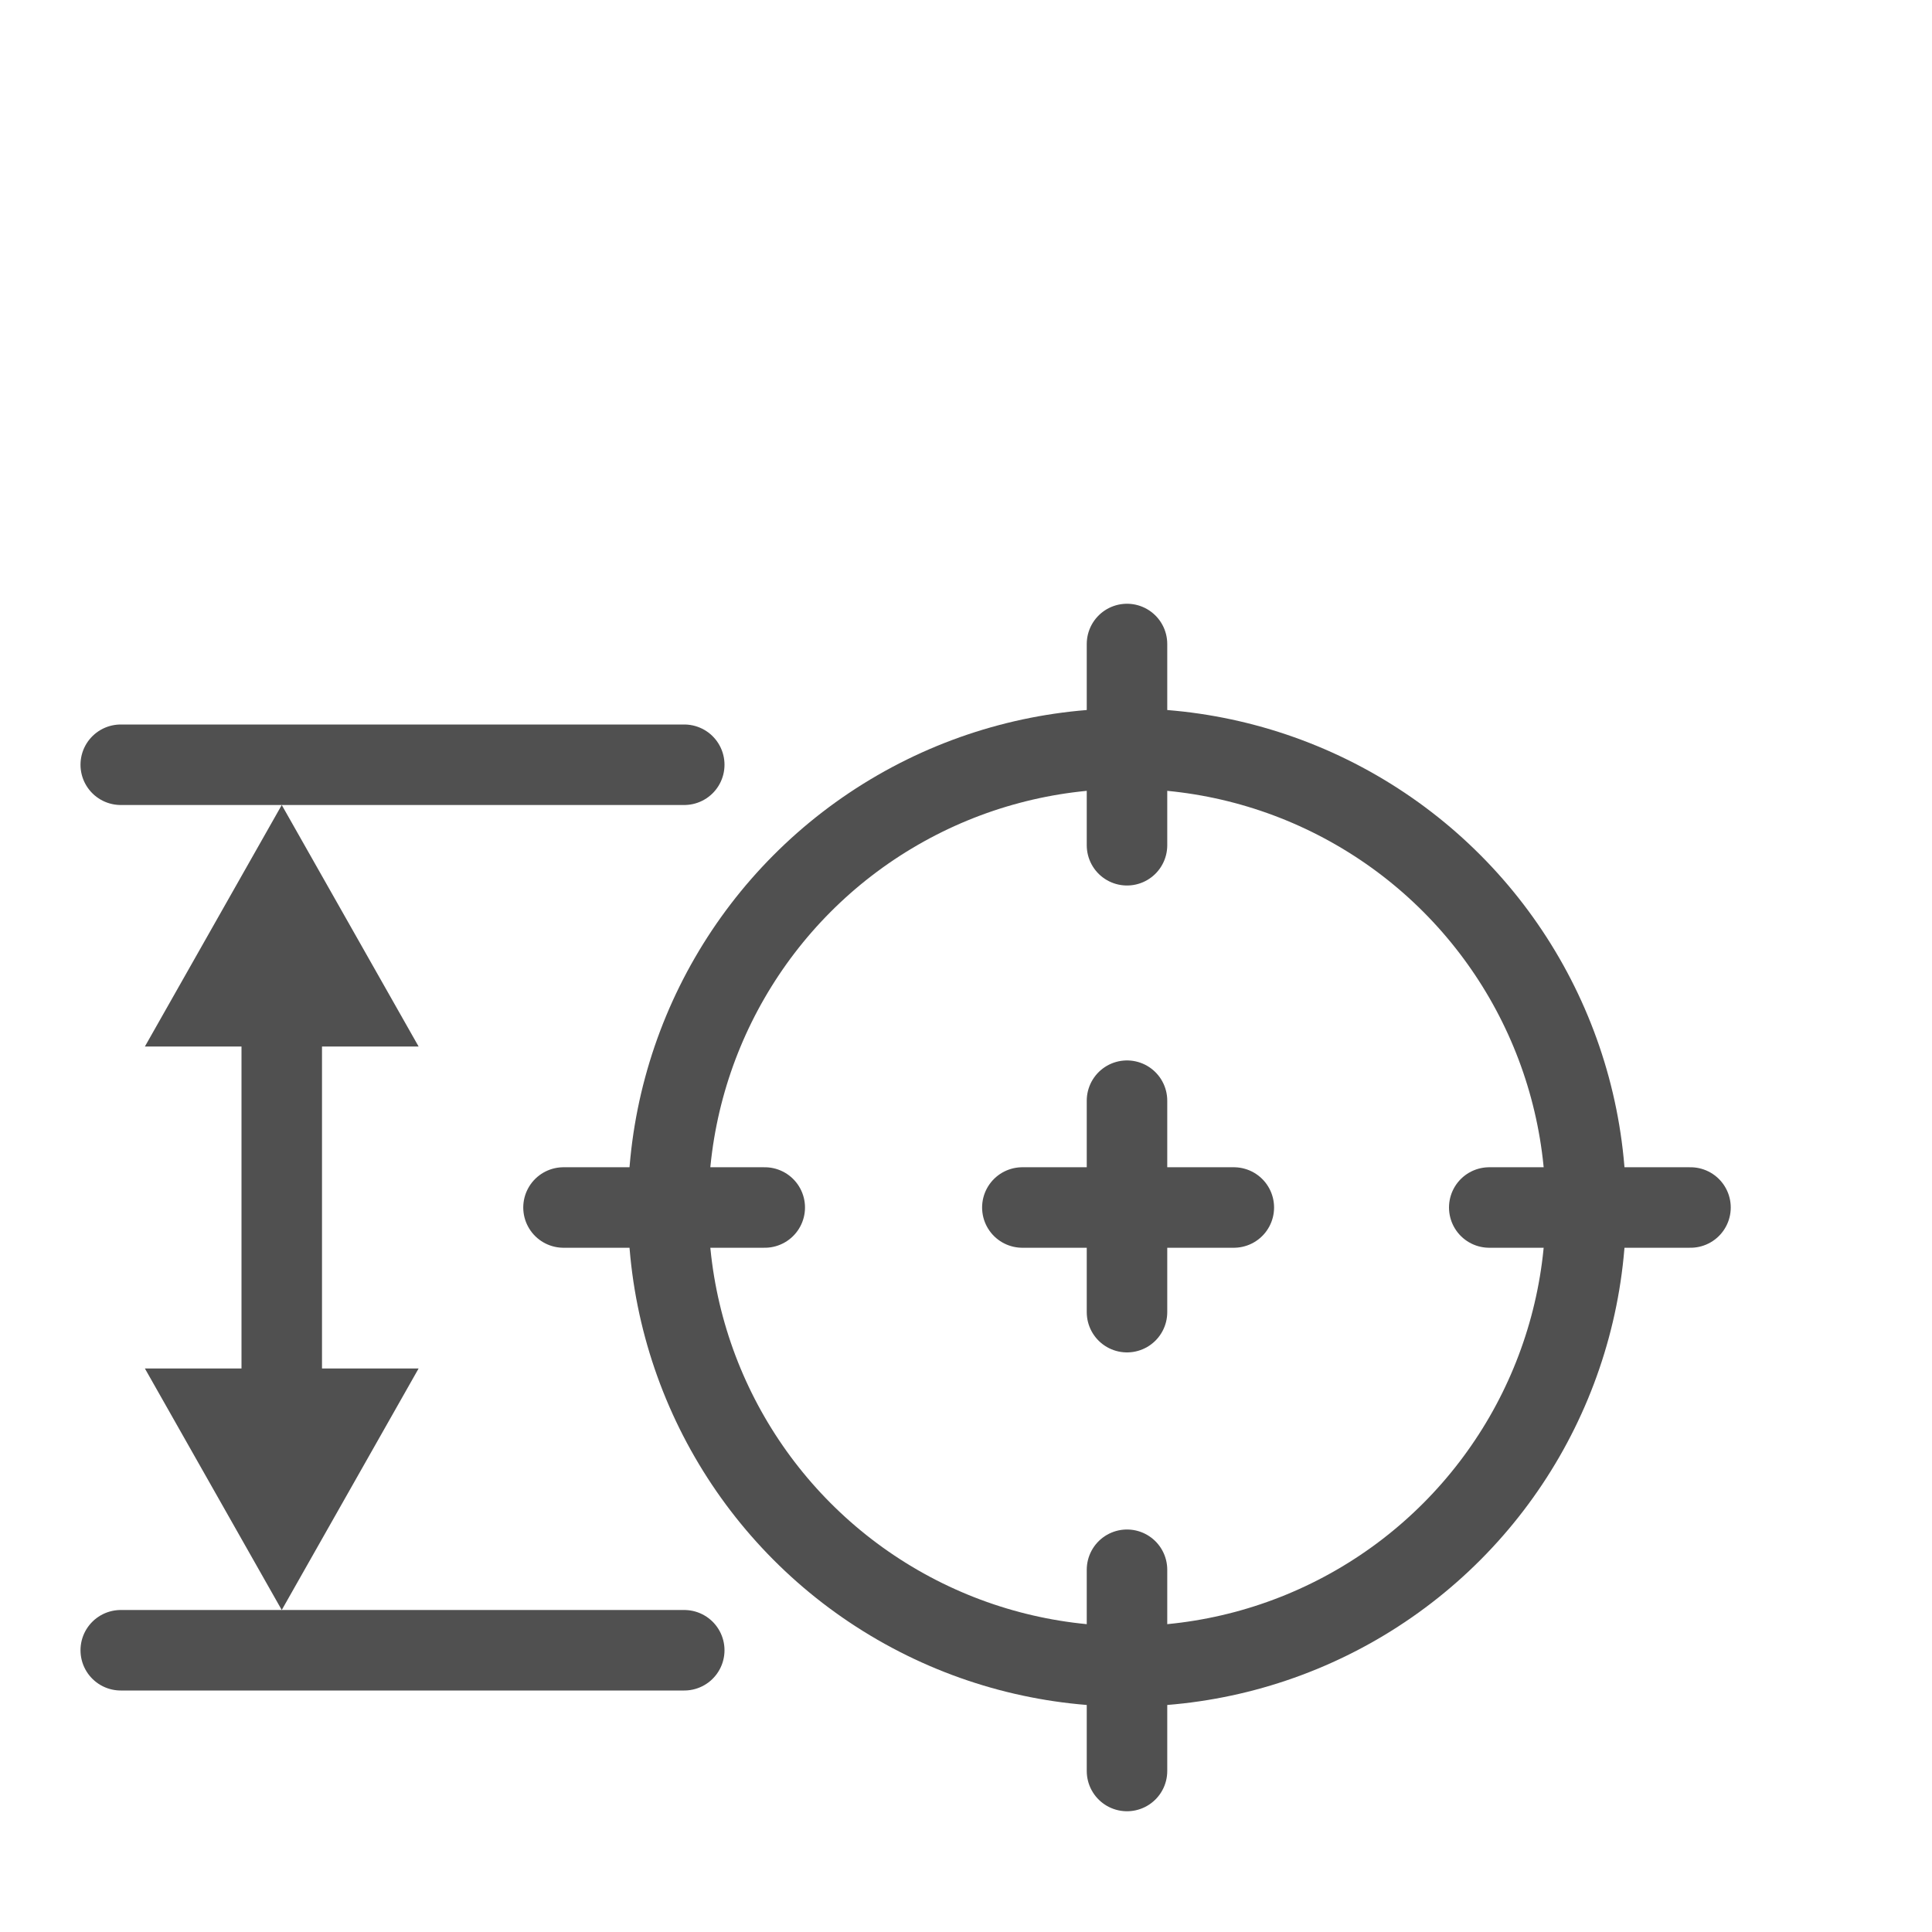
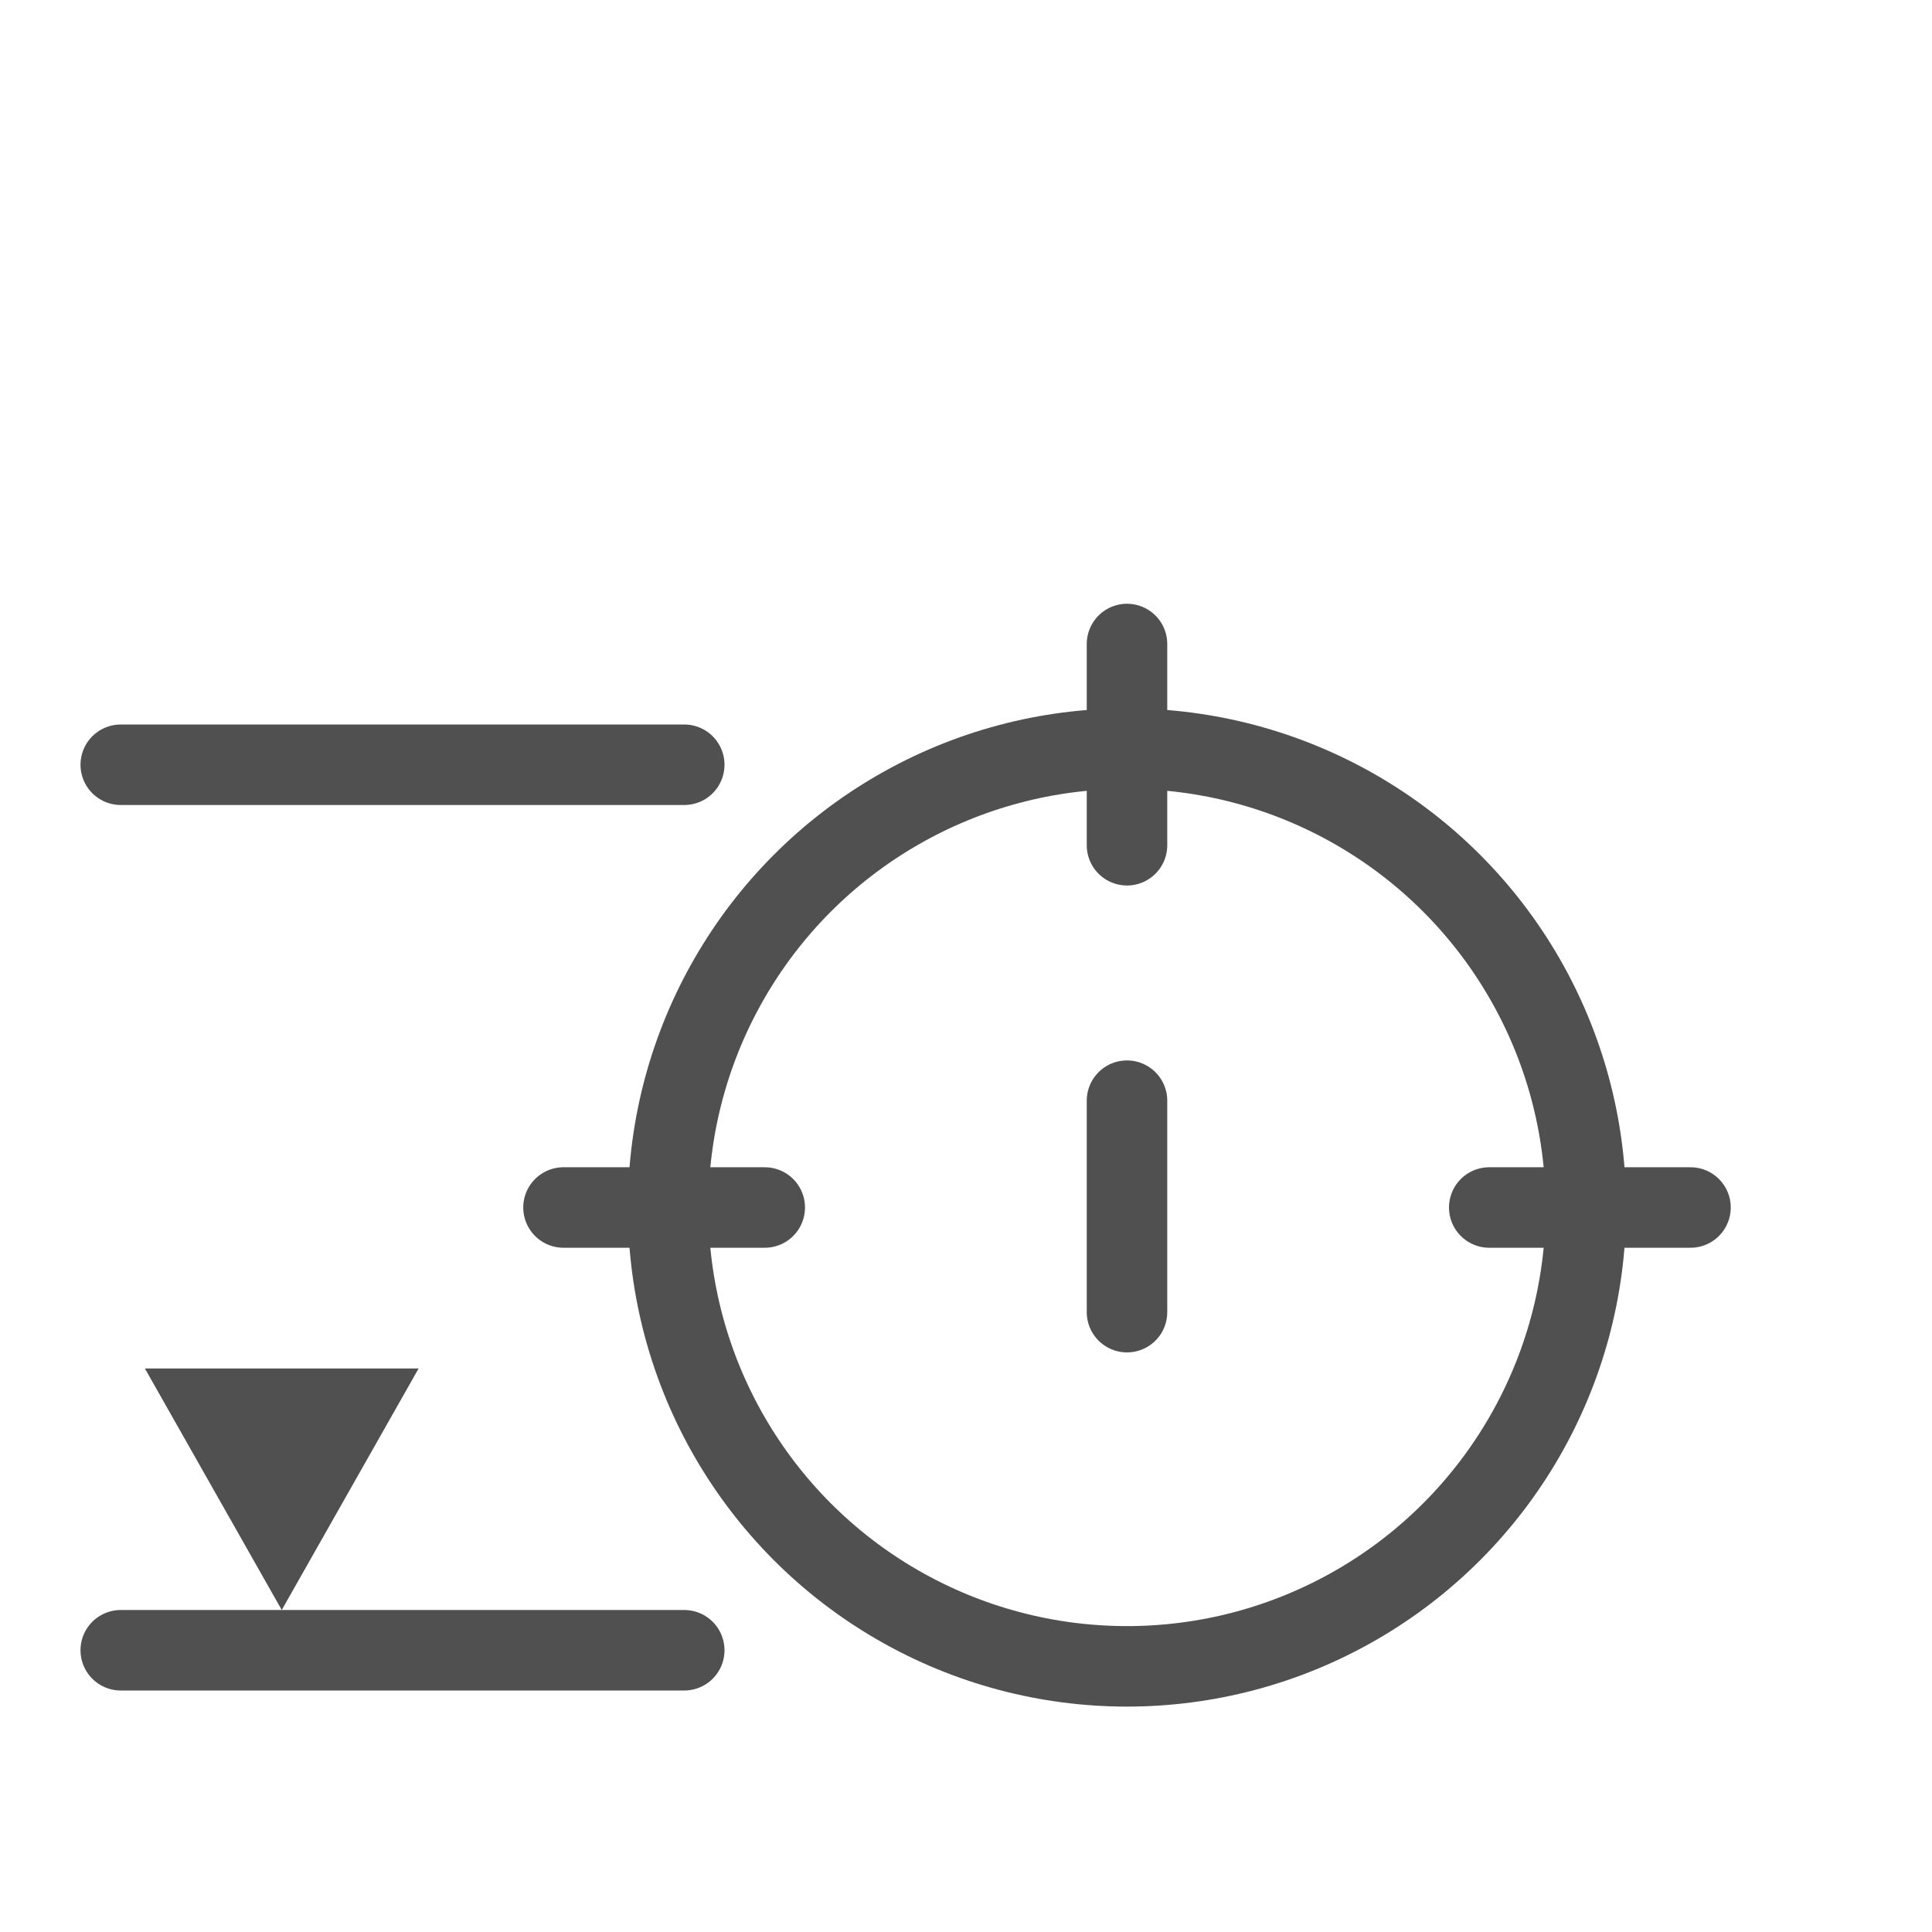
<svg xmlns="http://www.w3.org/2000/svg" version="1.1" id="icon" x="0px" y="0px" viewBox="0 0 24 24" style="enable-background:new 0 0 24 24;" xml:space="preserve">
  <style type="text/css">
	.st0{fill:none;stroke:#505050;stroke-miterlimit:10;}
	.st1{fill:none;stroke:#505050;stroke-linecap:round;stroke-linejoin:round;}
	.st2{fill:none;stroke:#505050;stroke-linecap:round;stroke-linejoin:round;stroke-dasharray:2.627,3.152;}
	.st3{fill:none;stroke:#505050;stroke-linecap:round;stroke-miterlimit:10;}
	.st4{fill:#505050;}
</style>
  <circle class="st0" cx="14" cy="15" r="5.7" />
  <g>
    <g id="optimiert">
      <g>
        <g>
          <line class="st1" x1="7" y1="15" x2="9.5" y2="15" />
-           <line class="st2" x1="12.7" y1="15" x2="16.9" y2="15" />
          <line class="st1" x1="18.5" y1="15" x2="21" y2="15" />
        </g>
      </g>
    </g>
    <g id="optimiert_00000111875991293290730910000016191466275924284067_">
	</g>
  </g>
  <g>
    <g id="optimiert_00000154394301390946063480000017068182238667806359_">
      <g>
        <g>
-           <line class="st1" x1="14" y1="22" x2="14" y2="19.5" />
          <line class="st2" x1="14" y1="16.3" x2="14" y2="12.1" />
          <line class="st1" x1="14" y1="10.5" x2="14" y2="8" />
        </g>
      </g>
    </g>
    <g id="optimiert_00000013168810041784917540000015207162240009667208_">
	</g>
  </g>
  <line class="st3" x1="1.5" y1="20.5" x2="8.5" y2="20.5" />
  <g>
-     <line class="st0" x1="3.5" y1="17.5" x2="3.5" y2="12.5" />
    <polygon class="st4" points="5.2,17 3.5,20 1.8,17  " />
-     <polygon class="st4" points="5.2,13 3.5,10 1.8,13  " />
  </g>
  <line class="st3" x1="1.5" y1="9.5" x2="8.5" y2="9.5" />
</svg>